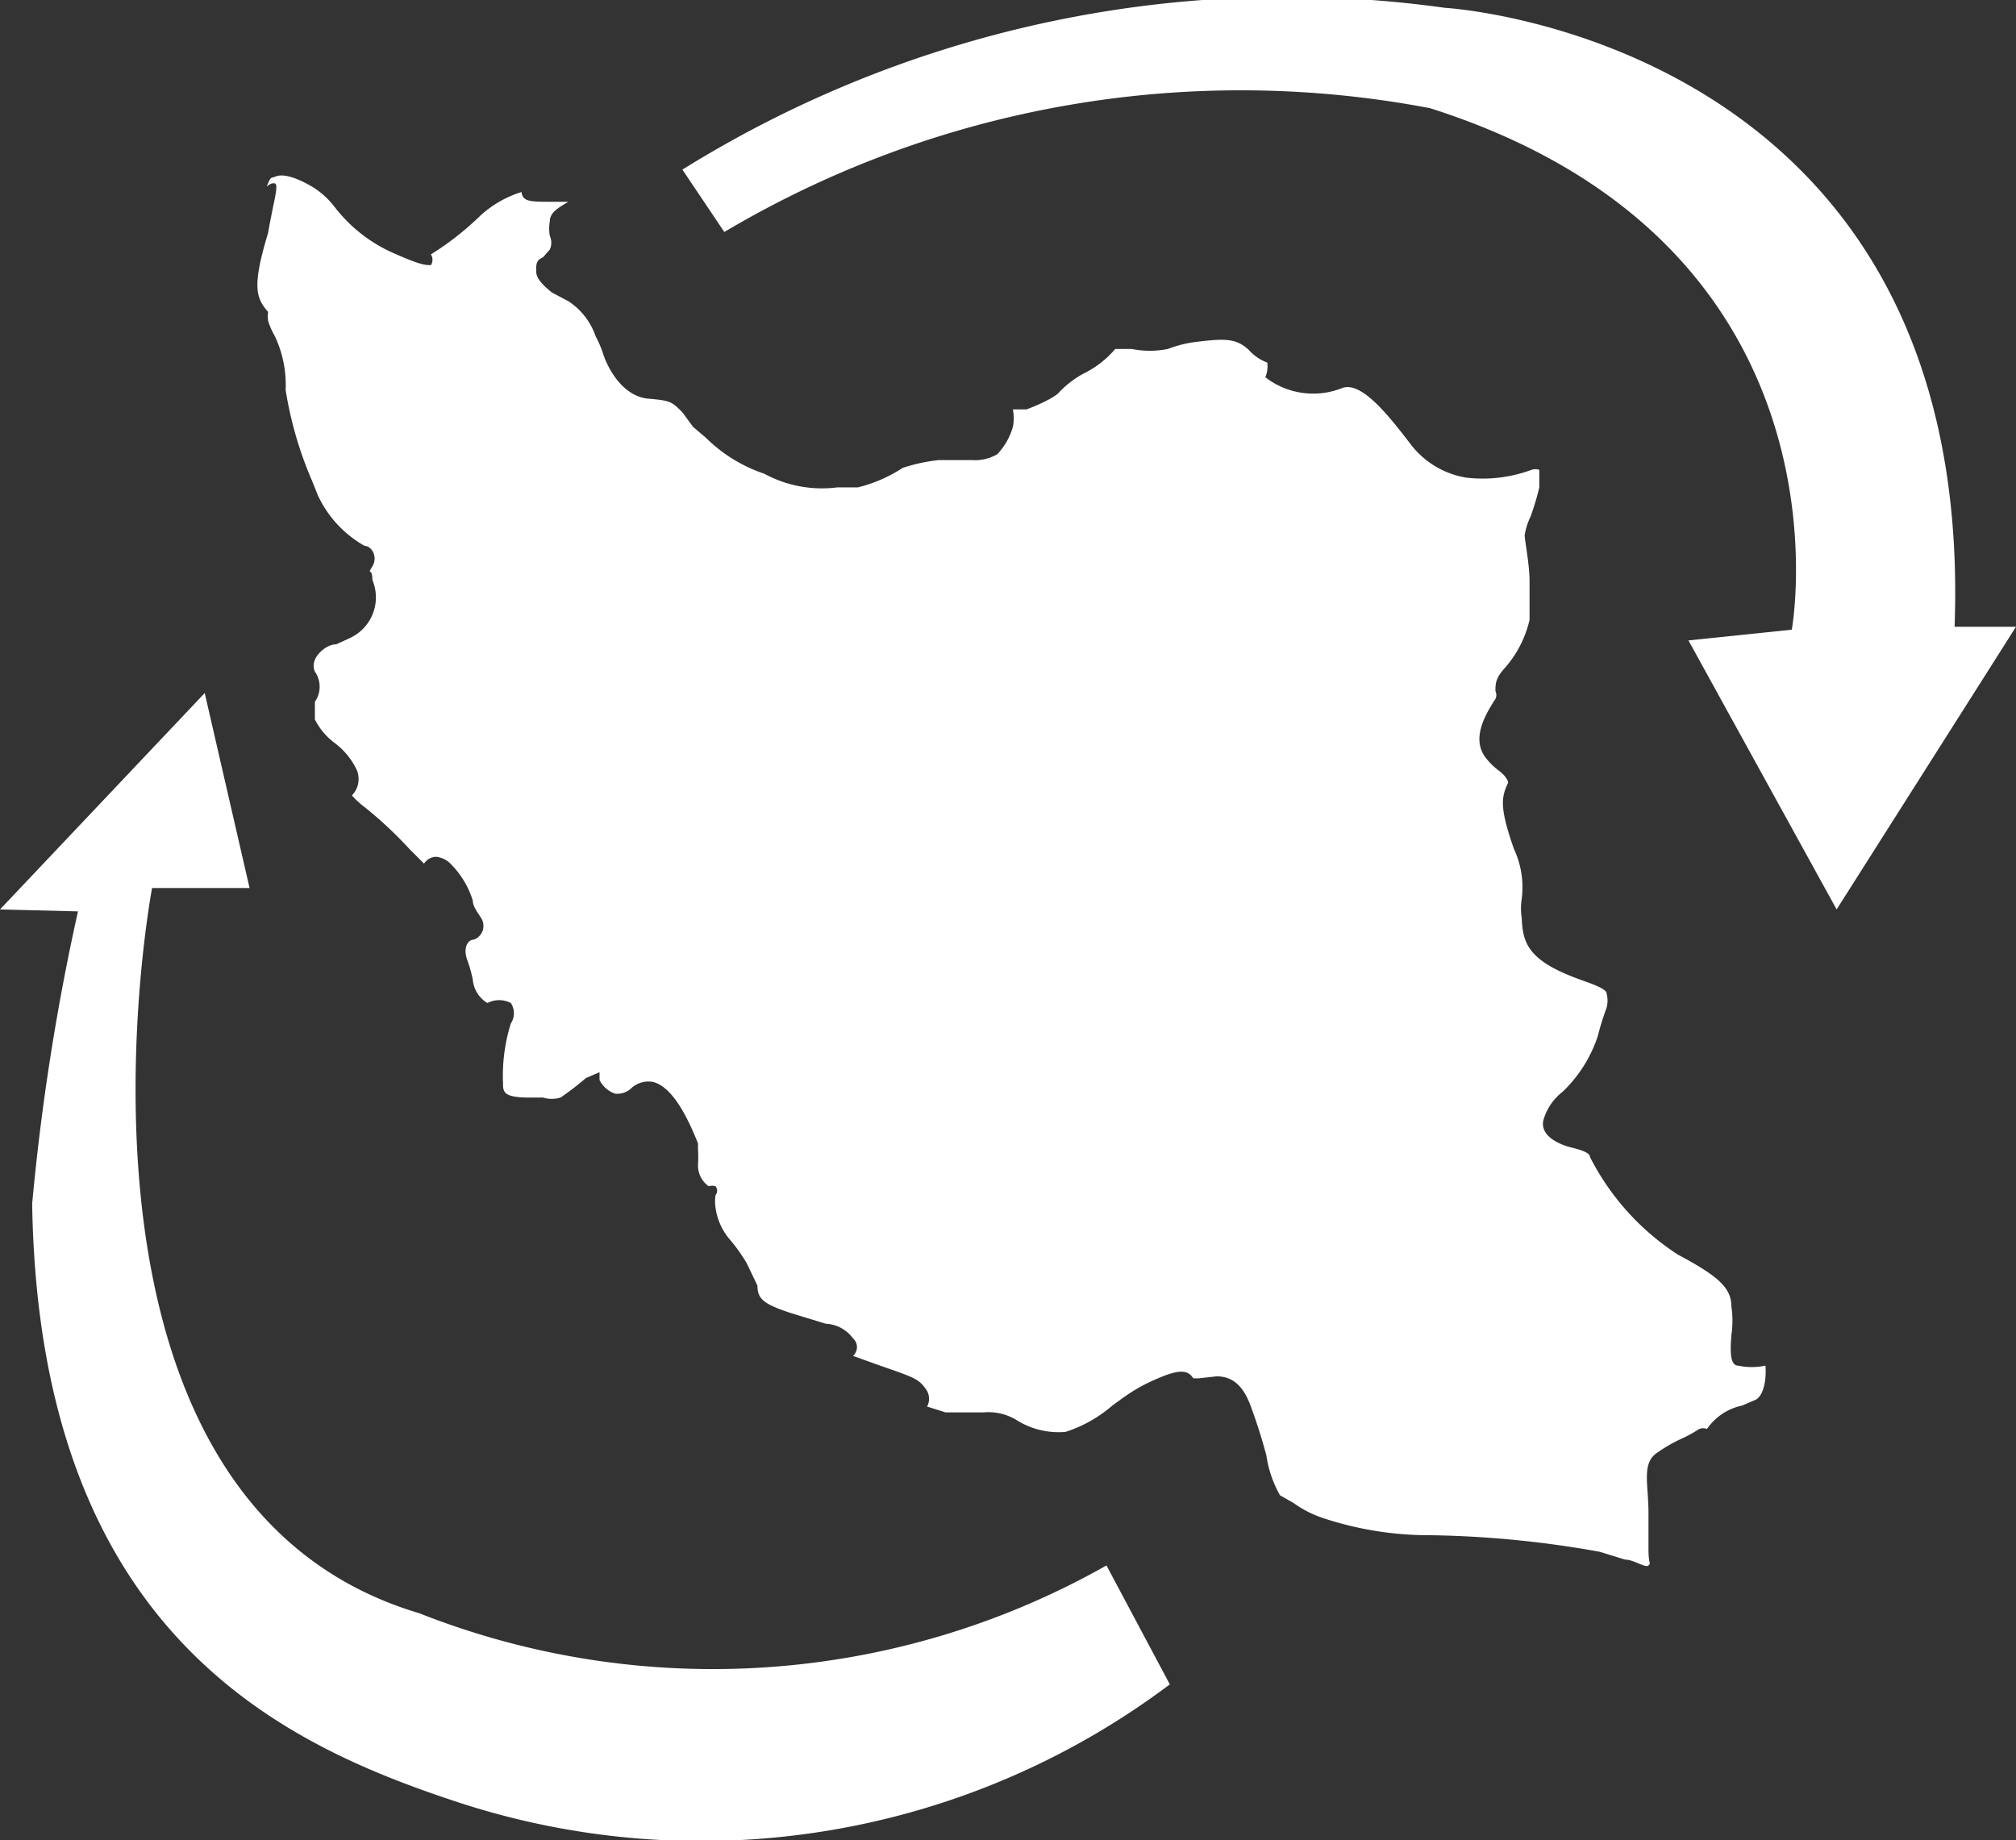
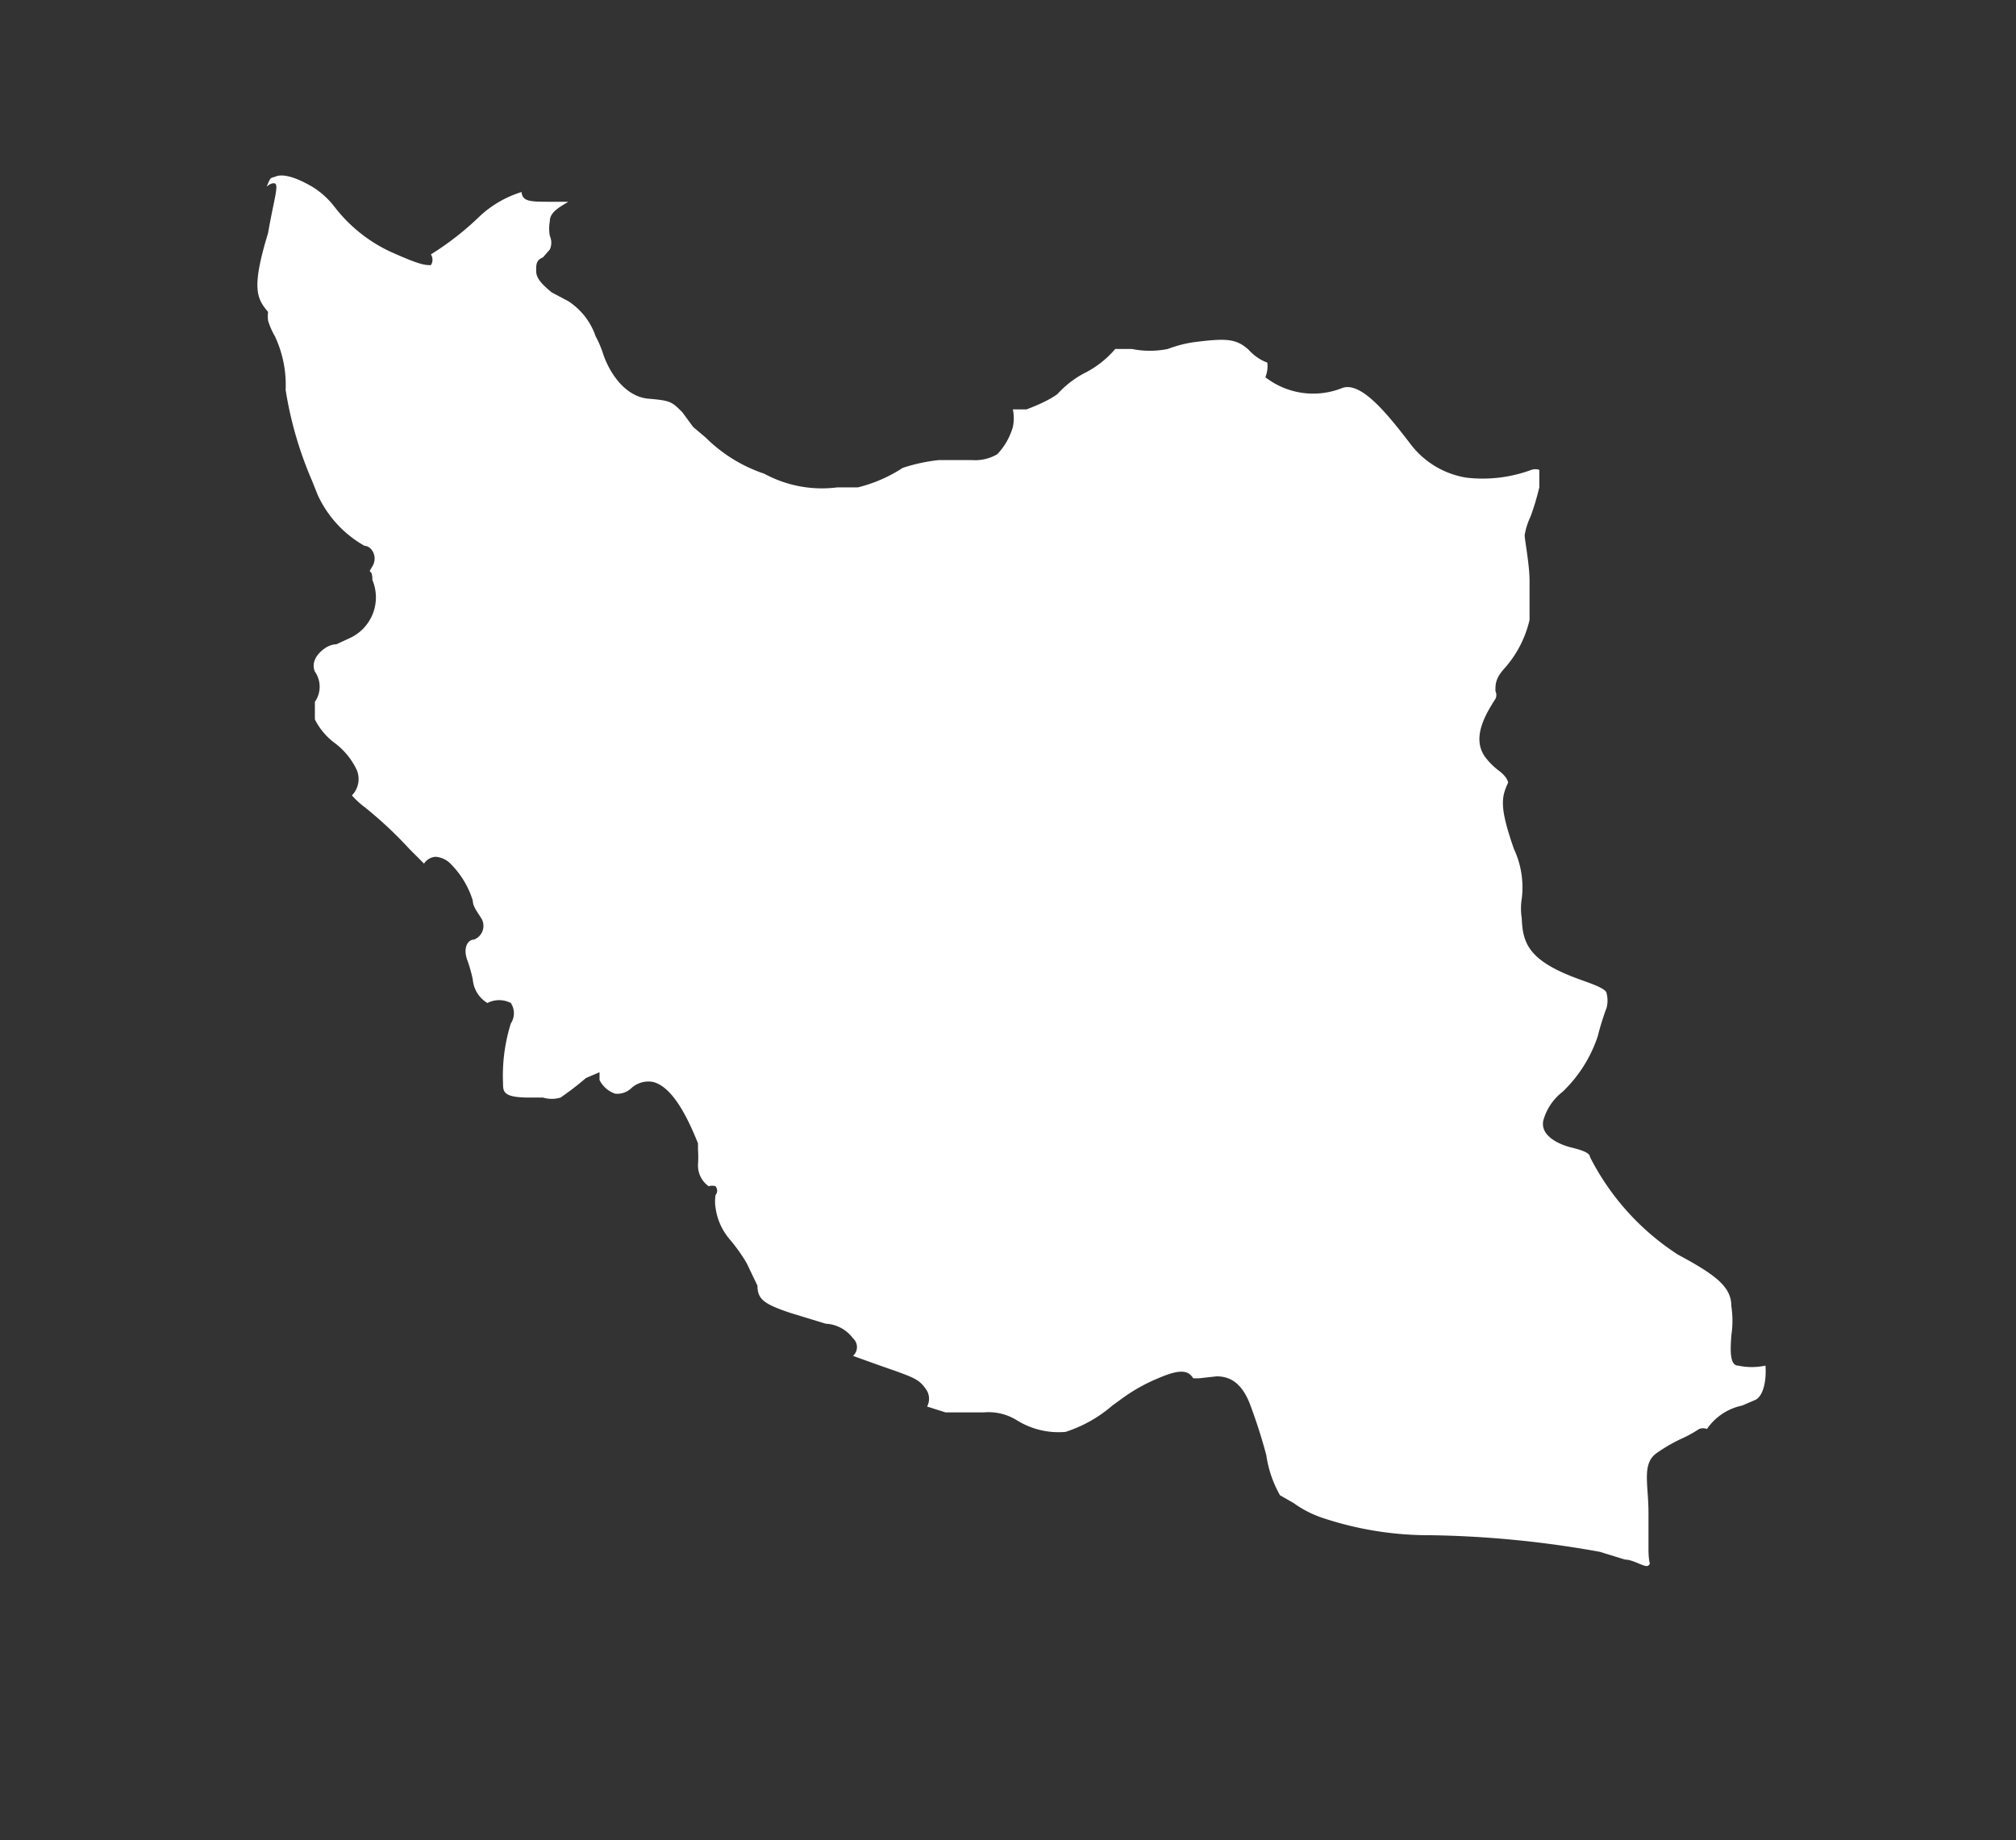
<svg xmlns="http://www.w3.org/2000/svg" viewBox="0 0 20.68 18.88">
  <rect x="0" y="0" width="20.68" height="18.88" fill="#333333" stroke="none" />
  <defs>
    <style>.cls-1{fill:#fff;}</style>
  </defs>
  <g id="Layer_2" data-name="Layer 2">
    <g id="Layer_2-2" data-name="Layer 2">
      <path class="cls-1" d="M12.48,14.12c.12,0,.25.05.34.28a5.43,5.43,0,0,1,.17.53,1.17,1.17,0,0,0,.14.41l.14.08a1.11,1.11,0,0,0,.29.15h0a3.46,3.46,0,0,0,1.12.18,10.6,10.6,0,0,1,1.73.17l.26.08c.09,0,.21.09.24.06s0,0,0-.17,0-.26,0-.37c0-.29-.07-.5.08-.61a1.64,1.64,0,0,1,.28-.16,1.29,1.29,0,0,0,.16-.09.11.11,0,0,1,.08,0l0,0a.58.58,0,0,1,.36-.24l.14-.06c.09-.05.11-.23.1-.35a.67.67,0,0,1-.28,0c-.09,0-.08-.17-.07-.31a1,1,0,0,0,0-.3c0-.2-.16-.32-.55-.53a2.59,2.59,0,0,1-.9-1c0-.05-.12-.08-.2-.1s-.31-.1-.28-.27a.56.56,0,0,1,.2-.3,1.4,1.4,0,0,0,.36-.57,2.67,2.67,0,0,1,.09-.29.29.29,0,0,0,0-.15c0-.05-.19-.11-.27-.14-.53-.19-.59-.37-.6-.63a.64.64,0,0,1,0-.2.93.93,0,0,0-.08-.51c-.15-.43-.13-.53-.06-.68l0,0s0-.05-.09-.12a.71.71,0,0,1-.15-.15c-.13-.19,0-.42.11-.59a.09.09,0,0,0,0-.08c0-.07,0-.13.09-.23a1.13,1.13,0,0,0,.26-.5s0-.23,0-.4-.05-.42-.05-.47a.71.71,0,0,1,.06-.19,2.63,2.63,0,0,0,.09-.3c0-.15,0-.18,0-.18a.13.13,0,0,0-.08,0,1.44,1.44,0,0,1-.67.08.9.9,0,0,1-.56-.33c-.23-.3-.51-.66-.71-.59a.8.8,0,0,1-.79-.11A.3.3,0,0,0,13,3.72a.48.48,0,0,1-.19-.13c-.13-.12-.24-.12-.56-.08a1.24,1.24,0,0,0-.27.07.93.93,0,0,1-.37,0h-.17l0,0a1,1,0,0,1-.32.25,1,1,0,0,0-.27.21s-.08.07-.32.16l-.14,0a.45.45,0,0,1,0,.18.68.68,0,0,1-.16.28.45.45,0,0,1-.26.06H9.63a1.79,1.79,0,0,0-.37.08A1.49,1.49,0,0,1,8.8,5H8.59a1.24,1.24,0,0,1-.75-.14,1.55,1.55,0,0,1-.6-.37l-.13-.11L7,4.23c-.11-.11-.12-.12-.35-.14s-.39-.25-.46-.45a1.08,1.08,0,0,0-.08-.19.7.7,0,0,0-.28-.36L5.66,3c-.11-.09-.16-.15-.16-.22s0-.11.07-.14l.07-.08a.17.17,0,0,0,0-.14.43.43,0,0,1,0-.15c0-.09.09-.14.19-.2H5.66c-.22,0-.3,0-.31-.1v0a1.11,1.11,0,0,0-.42.24,3,3,0,0,1-.51.4v0a.1.1,0,0,1,0,.11c-.06,0-.11,0-.42-.14a1.55,1.55,0,0,1-.57-.46.85.85,0,0,0-.22-.2c-.22-.13-.33-.13-.38-.11s-.05,0-.08.07,0,0,.06,0,0,.16-.06.51c-.17.56-.12.67,0,.81a.36.36,0,0,0,0,.09.77.77,0,0,0,.07.16A1.17,1.17,0,0,1,2.93,4a3.86,3.86,0,0,0,.27.93l.06.15a1.15,1.15,0,0,0,.48.52c.07,0,.14.11.08.21s0,0,0,.14a.46.46,0,0,1-.24.6l-.13.06c-.1,0-.2.1-.22.16a.15.15,0,0,0,0,.12.27.27,0,0,1,0,.31c0,.05,0,.08,0,.18a.68.68,0,0,0,.2.24.74.74,0,0,1,.23.28.24.24,0,0,1-.05.26l0,0a.84.84,0,0,0,.13.12,4.14,4.14,0,0,1,.46.43l.15.15h0a.15.15,0,0,1,.12-.07.24.24,0,0,1,.16.08.91.91,0,0,1,.22.37c0,.06.05.12.08.17a.15.15,0,0,1-.07.23c-.06,0-.11.08-.07.2a1.43,1.43,0,0,1,.06.21.31.31,0,0,0,.15.24.26.26,0,0,1,.24,0,.19.19,0,0,1,0,.21,1.79,1.79,0,0,0-.08.61c0,.09,0,.15.27.15h.14a.31.31,0,0,0,.18,0,2.94,2.94,0,0,0,.26-.2L6.15,11l0,.08a.28.28,0,0,0,.16.14.21.21,0,0,0,.17-.06.26.26,0,0,1,.22-.06c.19.05.34.33.46.63l0,.06a1.24,1.24,0,0,1,0,.16.26.26,0,0,0,.11.22l0,0a.11.11,0,0,1,.07,0,.07.07,0,0,1,0,.09.43.43,0,0,0,0,.13.63.63,0,0,0,.15.33,1.74,1.74,0,0,1,.17.24l.11.23c0,.14.07.19.34.28l.36.11a.37.37,0,0,1,.28.15.12.12,0,0,1,0,.18L9,14l.2.07c.19.07.24.09.31.2a.17.17,0,0,1,0,.16v0s0,0,.19.06l.39,0a.55.55,0,0,1,.34.08.81.81,0,0,0,.5.12,1.38,1.38,0,0,0,.48-.27l.11-.08a1.77,1.77,0,0,1,.36-.2c.23-.1.31-.08.36,0h.06Z" />
-       <path class="cls-1" d="M7.43,2.38,7,1.74A11.74,11.74,0,0,1,14.82.08s5.45.31,5.23,6.35h.63l-1.84,2.9L17.32,6.57l1.06-.11s.72-3.94-3.71-5.35A10.38,10.38,0,0,0,7.43,2.38Z" />
-       <path class="cls-1" d="M0,9.33,2.1,7.11l.46,2h-1S.37,15.38,4.3,16.55a8.2,8.2,0,0,0,7.05-.49L12,17.28a8,8,0,0,1-7.3,1.21C2.94,17.91.4,16.79.33,12.35a23.76,23.76,0,0,1,.47-3Z" />
    </g>
  </g>
</svg>